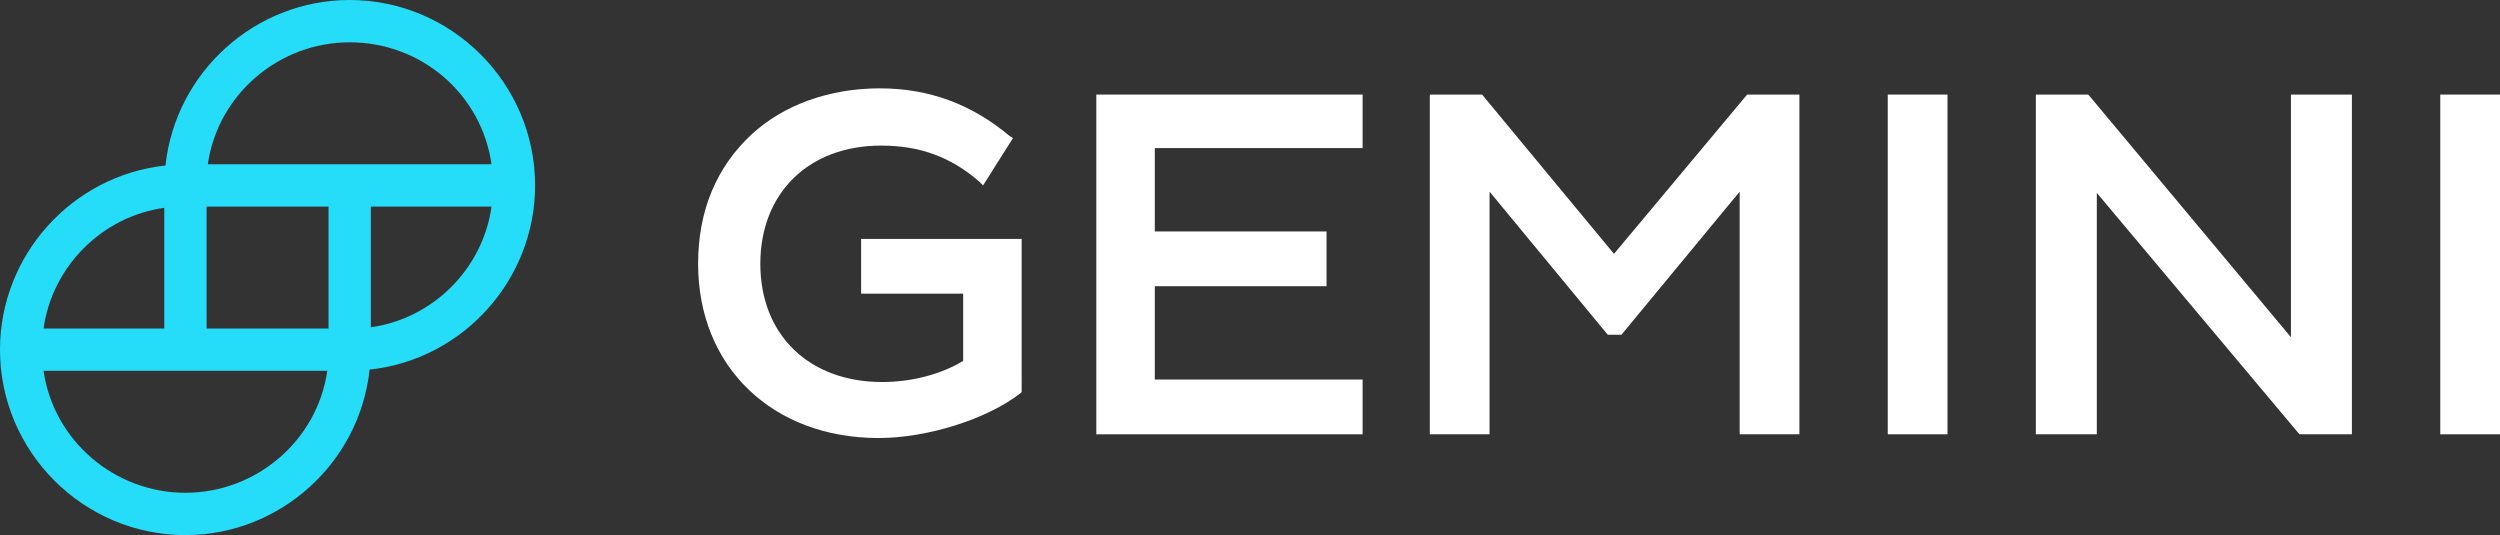
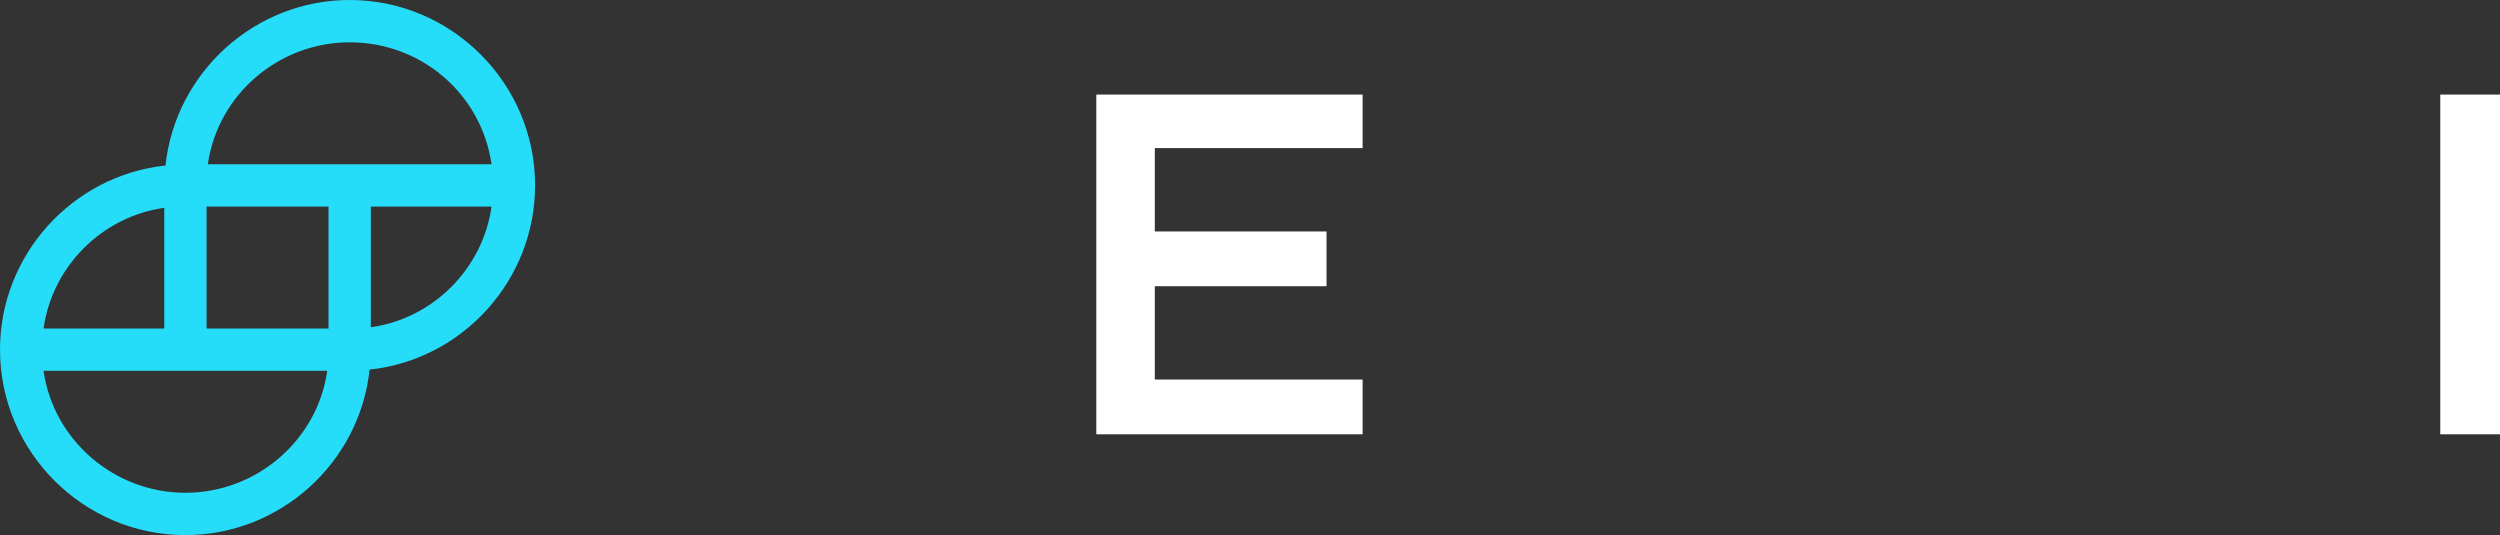
<svg xmlns="http://www.w3.org/2000/svg" version="1.1" id="Layer_1" x="0px" y="0px" viewBox="0 0 200.9 43" style="enable-background:new 0 0 200.9 43;" xml:space="preserve">
  <rect x="0" y="0" width="200.9" height="43" fill="#333333" stroke="none" />
  <style type="text/css">
  .st0{fill:#FFFFFF;}
	.st1{fill:#26DDF9;}
 </style>
  <g>
    <g>
-       <path class="st0" d="M69.2,23.6h8.2V29c-1.8,1.1-4.2,1.7-6.5,1.7c-5.9,0-9.8-3.8-9.8-9.5c0-5.7,3.9-9.5,9.7-9.5    c3.1,0,5.6,0.9,7.9,2.9l0.3,0.3l2.4-3.8l-0.3-0.2c-3-2.5-6.4-3.8-10.4-3.8c-4,0-7.7,1.3-10.3,3.7c-2.8,2.6-4.3,6.1-4.3,10.4    c0,8.3,6,14,14.5,14c3.9,0,8.7-1.5,11.4-3.6l0.1-0.1V19.2H69.2V23.6z">
-    </path>
      <polygon class="st0" points="88.1,34.9 109.5,34.9 109.5,30.5 92.8,30.5 92.8,23 106.6,23 106.6,18.6 92.8,18.6 92.8,11.9     109.5,11.9 109.5,7.6 88.1,7.6   ">
-    </polygon>
-       <polygon class="st0" points="129.7,20.4 119.1,7.6 114.9,7.6 114.9,34.9 119.7,34.9 119.7,15.4 129.2,26.9 130.3,26.9 139.8,15.4     139.8,34.9 144.6,34.9 144.6,7.6 140.4,7.6   ">
-    </polygon>
-       <rect x="151.7" y="7.6" class="st0" width="4.8" height="27.3">
-    </rect>
-       <polygon class="st0" points="184.1,27.1 167.9,7.7 167.8,7.6 163.6,7.6 163.6,34.9 168.5,34.9 168.5,15.5 184.7,34.8 184.8,34.9     189,34.9 189,7.6 184.1,7.6   ">
   </polygon>
      <rect x="196.1" y="7.6" class="st0" width="4.8" height="27.3">
   </rect>
      <path class="st1" d="M28.1,0c-7.6,0-14,5.8-14.8,13.3C5.8,14.1,0,20.5,0,28.1C0,36.3,6.7,43,14.9,43c7.6,0,14-5.8,14.8-13.3    C37.2,28.9,43,22.5,43,14.9C43,6.7,36.3,0,28.1,0 M39.5,16.6c-0.7,5-4.7,9-9.7,9.7v-9.7H39.5z M3.5,26.4c0.7-5,4.7-9,9.7-9.7v9.7    H3.5z M26.3,29.8c-0.8,5.6-5.7,9.8-11.4,9.8c-5.7,0-10.6-4.2-11.4-9.8H26.3z M26.4,26.4h-9.8v-9.8h9.8V26.4z M39.5,13.2H16.7    c0.8-5.6,5.7-9.8,11.4-9.8C33.9,3.4,38.7,7.6,39.5,13.2">
   </path>
    </g>
  </g>
</svg>